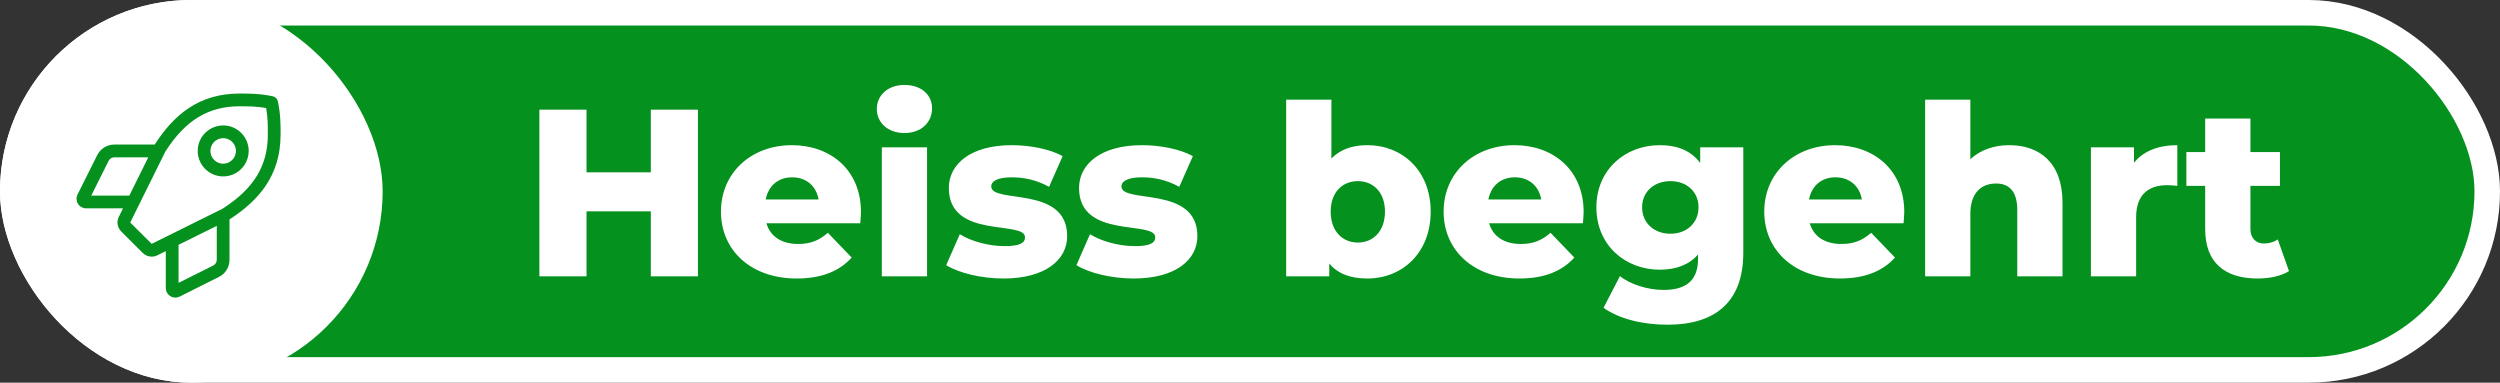
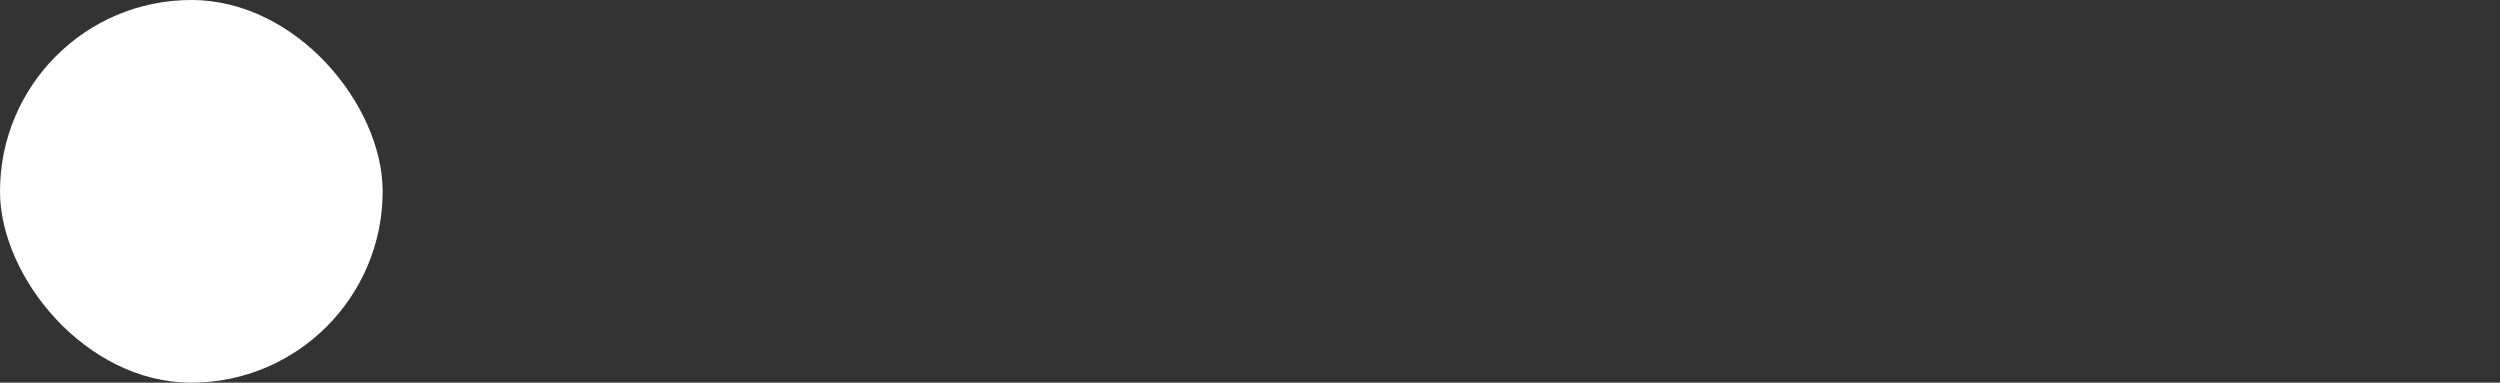
<svg xmlns="http://www.w3.org/2000/svg" width="294" height="45" viewBox="0 0 294 45" fill="none">
  <rect x="0" y="0" width="294" height="45" fill="#333333" stroke="none" />
-   <rect x="1.5" y="1.5" width="291" height="42" rx="21" fill="#04911E" />
-   <rect x="1.5" y="1.5" width="291" height="42" rx="21" stroke="white" stroke-width="3" />
  <rect width="45" height="45" rx="22.5" fill="white" />
-   <path d="M32.673 11.907C32.643 11.765 32.572 11.634 32.469 11.532C32.366 11.429 32.236 11.358 32.094 11.328C30.565 11 29.369 11 28.177 11C23.315 11 20.388 13.583 18.197 17H13.444C13.027 17 12.618 17.117 12.264 17.336C11.909 17.555 11.622 17.869 11.435 18.242L9.118 22.873C9.033 23.044 8.992 23.235 9.001 23.427C9.01 23.618 9.068 23.804 9.168 23.967C9.269 24.13 9.41 24.265 9.578 24.358C9.745 24.451 9.934 24.5 10.126 24.5H14.466L13.97 25.504C13.832 25.784 13.785 26.101 13.837 26.409C13.888 26.717 14.036 27.001 14.258 27.221L16.779 29.739C16.918 29.879 17.083 29.99 17.265 30.066C17.446 30.142 17.641 30.181 17.838 30.181C18.066 30.181 18.291 30.128 18.495 30.027L19.497 29.531V33.875C19.498 34.173 19.617 34.459 19.828 34.669C20.039 34.88 20.324 34.999 20.622 35C20.795 35 20.966 34.959 21.121 34.881L25.747 32.566C26.121 32.38 26.435 32.093 26.654 31.737C26.874 31.382 26.99 30.973 26.989 30.555V25.799C30.401 23.606 32.997 20.668 32.997 15.828C33.001 14.631 33.001 13.438 32.673 11.907ZM10.732 23L12.775 18.913C12.838 18.789 12.934 18.685 13.052 18.612C13.17 18.539 13.306 18.501 13.444 18.5H17.437C16.784 19.816 15.95 21.5 15.208 23H10.732ZM25.491 30.555C25.49 30.694 25.451 30.831 25.378 30.949C25.305 31.067 25.2 31.163 25.075 31.225L20.997 33.266V28.788C22.497 28.046 24.176 27.214 25.491 26.56V30.555ZM26.177 24.542C24.325 25.469 19.808 27.704 17.837 28.678L15.315 26.168C16.293 24.189 18.527 19.672 19.45 17.816C21.804 14.141 24.498 12.5 28.177 12.5C29.187 12.5 30.146 12.5 31.3 12.701C31.504 13.867 31.5 14.82 31.496 15.828C31.497 19.488 29.857 22.178 26.177 24.542ZM26.247 14.75C25.654 14.75 25.074 14.926 24.581 15.256C24.087 15.585 23.703 16.054 23.476 16.602C23.249 17.15 23.189 17.753 23.305 18.335C23.421 18.917 23.706 19.452 24.126 19.871C24.546 20.291 25.08 20.577 25.662 20.692C26.244 20.808 26.847 20.749 27.395 20.522C27.944 20.295 28.412 19.91 28.742 19.417C29.071 18.923 29.247 18.343 29.247 17.75C29.246 16.955 28.93 16.192 28.368 15.63C27.805 15.067 27.043 14.751 26.247 14.75ZM26.247 19.25C25.951 19.25 25.661 19.162 25.414 18.997C25.167 18.832 24.975 18.598 24.861 18.324C24.748 18.05 24.718 17.748 24.776 17.457C24.834 17.166 24.977 16.899 25.187 16.689C25.396 16.48 25.664 16.337 25.955 16.279C26.246 16.221 26.547 16.251 26.821 16.364C27.095 16.478 27.33 16.67 27.494 16.917C27.659 17.163 27.747 17.453 27.747 17.75C27.747 18.148 27.589 18.529 27.308 18.811C27.027 19.092 26.645 19.25 26.247 19.25Z" fill="#04911E" />
-   <path d="M76.535 12.9H82.079V32.5H76.535V24.856H68.975V32.5H63.431V12.9H68.975V20.264H76.535V12.9ZM101.249 24.94C101.249 25.332 101.193 25.836 101.165 26.256H90.133C90.581 27.796 91.897 28.692 93.857 28.692C95.341 28.692 96.321 28.272 97.357 27.376L100.157 30.288C98.701 31.912 96.573 32.752 93.689 32.752C88.285 32.752 84.785 29.42 84.785 24.884C84.785 20.32 88.341 17.072 93.129 17.072C97.609 17.072 101.249 19.928 101.249 24.94ZM93.157 20.852C91.505 20.852 90.357 21.86 90.049 23.456H96.265C95.985 21.86 94.809 20.852 93.157 20.852ZM106.362 15.644C104.402 15.644 103.114 14.412 103.114 12.816C103.114 11.22 104.402 9.988 106.362 9.988C108.322 9.988 109.61 11.136 109.61 12.732C109.61 14.412 108.322 15.644 106.362 15.644ZM103.702 32.5V17.324H109.022V32.5H103.702ZM117.995 32.752C115.419 32.752 112.759 32.108 111.275 31.184L112.871 27.544C114.271 28.412 116.315 28.944 118.163 28.944C119.955 28.944 120.543 28.552 120.543 27.908C120.543 25.864 111.583 28.188 111.583 22.112C111.583 19.256 114.215 17.072 118.975 17.072C121.103 17.072 123.455 17.52 124.967 18.36L123.371 21.972C121.859 21.132 120.347 20.852 119.003 20.852C117.211 20.852 116.567 21.356 116.567 21.916C116.567 24.016 125.499 21.748 125.499 27.768C125.499 30.568 122.923 32.752 117.995 32.752ZM133.308 32.752C130.732 32.752 128.072 32.108 126.588 31.184L128.184 27.544C129.584 28.412 131.628 28.944 133.476 28.944C135.268 28.944 135.856 28.552 135.856 27.908C135.856 25.864 126.896 28.188 126.896 22.112C126.896 19.256 129.528 17.072 134.288 17.072C136.416 17.072 138.768 17.52 140.28 18.36L138.684 21.972C137.172 21.132 135.66 20.852 134.316 20.852C132.524 20.852 131.88 21.356 131.88 21.916C131.88 24.016 140.812 21.748 140.812 27.768C140.812 30.568 138.236 32.752 133.308 32.752ZM160.801 17.072C164.917 17.072 168.249 20.068 168.249 24.884C168.249 29.728 164.917 32.752 160.801 32.752C158.813 32.752 157.329 32.192 156.321 30.988V32.5H151.253V11.724H156.573V18.64C157.609 17.576 159.037 17.072 160.801 17.072ZM159.681 28.524C161.473 28.524 162.873 27.208 162.873 24.884C162.873 22.588 161.473 21.3 159.681 21.3C157.889 21.3 156.489 22.588 156.489 24.884C156.489 27.208 157.889 28.524 159.681 28.524ZM186.234 24.94C186.234 25.332 186.178 25.836 186.15 26.256H175.118C175.566 27.796 176.882 28.692 178.842 28.692C180.326 28.692 181.306 28.272 182.342 27.376L185.142 30.288C183.686 31.912 181.558 32.752 178.674 32.752C173.27 32.752 169.77 29.42 169.77 24.884C169.77 20.32 173.326 17.072 178.114 17.072C182.594 17.072 186.234 19.928 186.234 24.94ZM178.142 20.852C176.49 20.852 175.342 21.86 175.034 23.456H181.25C180.97 21.86 179.794 20.852 178.142 20.852ZM199.943 17.324H205.011V29.728C205.011 35.468 201.763 38.184 196.107 38.184C193.195 38.184 190.423 37.512 188.575 36.196L190.507 32.472C191.767 33.48 193.839 34.096 195.631 34.096C198.487 34.096 199.691 32.808 199.691 30.428V29.924C198.655 31.128 197.115 31.716 195.183 31.716C191.151 31.716 187.735 28.86 187.735 24.38C187.735 19.928 191.151 17.072 195.183 17.072C197.283 17.072 198.907 17.744 199.943 19.172V17.324ZM196.443 27.488C198.347 27.488 199.747 26.228 199.747 24.38C199.747 22.532 198.347 21.3 196.443 21.3C194.539 21.3 193.111 22.532 193.111 24.38C193.111 26.228 194.539 27.488 196.443 27.488ZM223.941 24.94C223.941 25.332 223.885 25.836 223.857 26.256H212.825C213.273 27.796 214.589 28.692 216.549 28.692C218.033 28.692 219.013 28.272 220.049 27.376L222.849 30.288C221.393 31.912 219.265 32.752 216.381 32.752C210.977 32.752 207.477 29.42 207.477 24.884C207.477 20.32 211.033 17.072 215.821 17.072C220.301 17.072 223.941 19.928 223.941 24.94ZM215.849 20.852C214.197 20.852 213.049 21.86 212.741 23.456H218.957C218.677 21.86 217.501 20.852 215.849 20.852ZM236.278 17.072C239.834 17.072 242.55 19.116 242.55 23.82V32.5H237.23V24.688C237.23 22.504 236.278 21.58 234.738 21.58C233.03 21.58 231.714 22.644 231.714 25.164V32.5H226.394V11.724H231.714V18.724C232.89 17.632 234.486 17.072 236.278 17.072ZM250.958 19.144C252.05 17.772 253.814 17.072 256.054 17.072V21.86C255.578 21.804 255.242 21.776 254.85 21.776C252.694 21.776 251.21 22.868 251.21 25.528V32.5H245.89V17.324H250.958V19.144ZM267.87 28.16L269.186 31.884C268.262 32.472 266.89 32.752 265.49 32.752C261.598 32.752 259.33 30.848 259.33 26.956V21.86H257.118V17.884H259.33V13.936H264.65V17.884H268.122V21.86H264.65V26.9C264.65 28.02 265.294 28.636 266.246 28.636C266.834 28.636 267.422 28.468 267.87 28.16Z" fill="white" />
</svg>